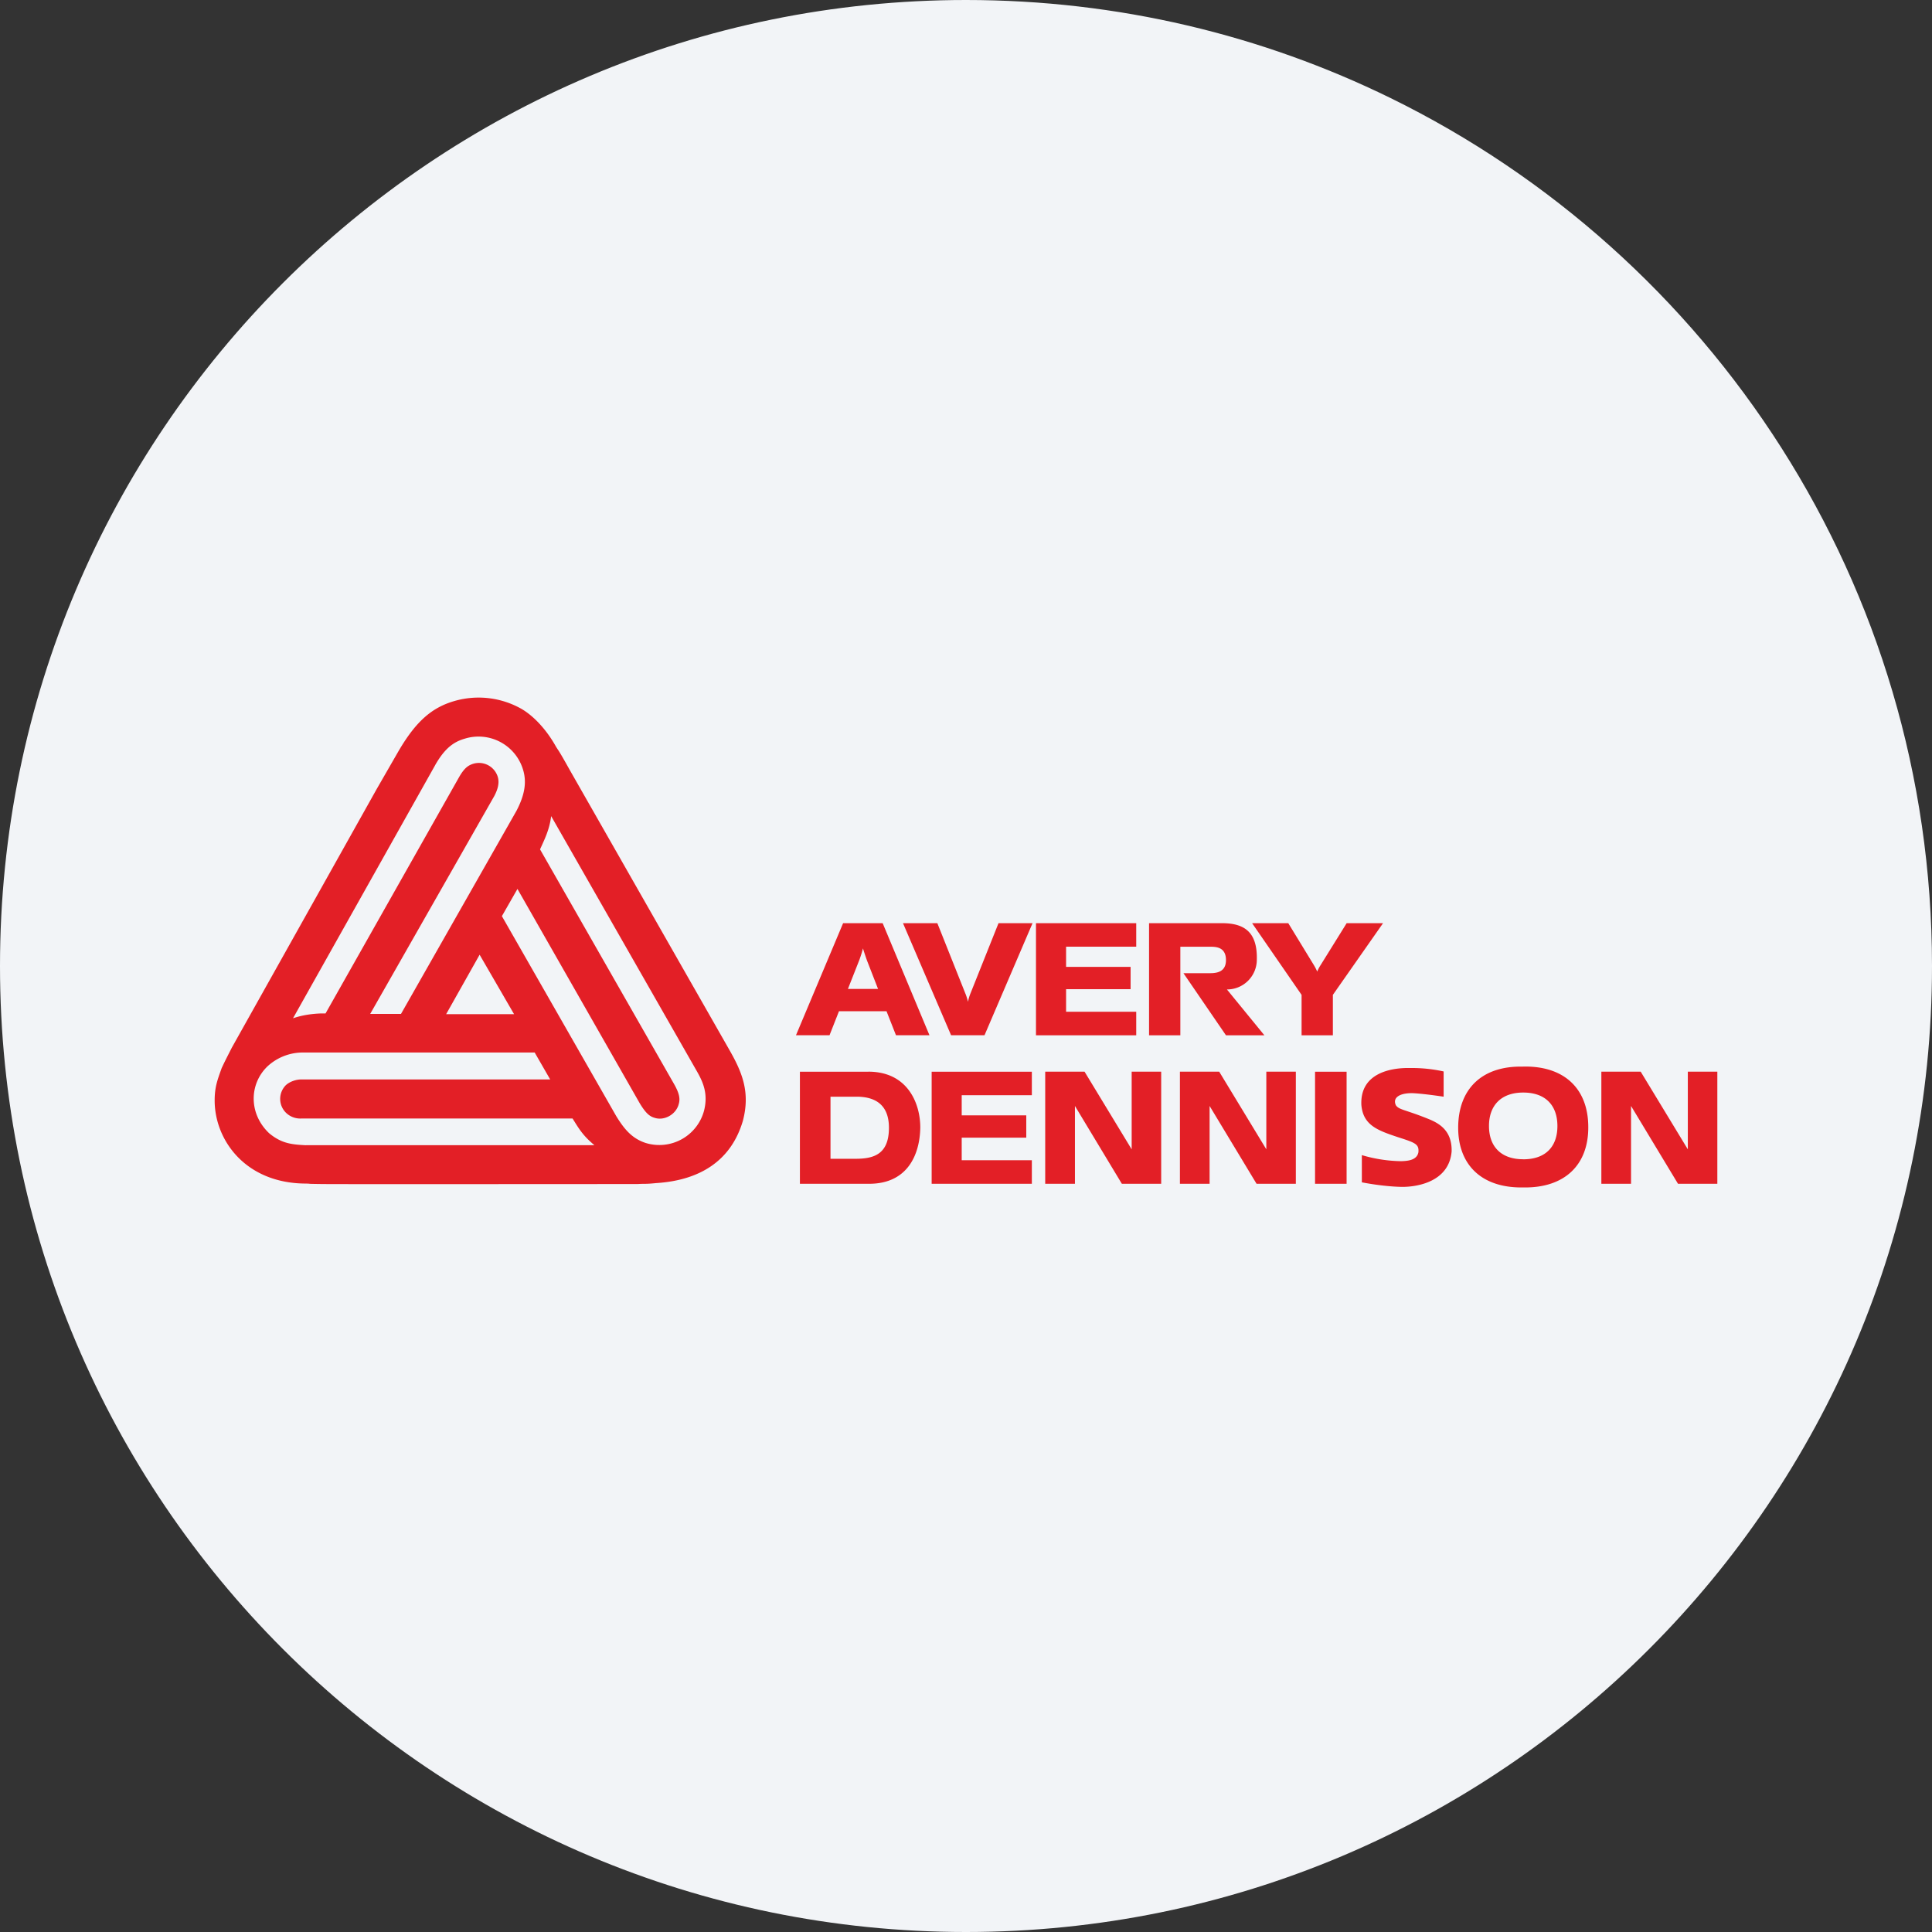
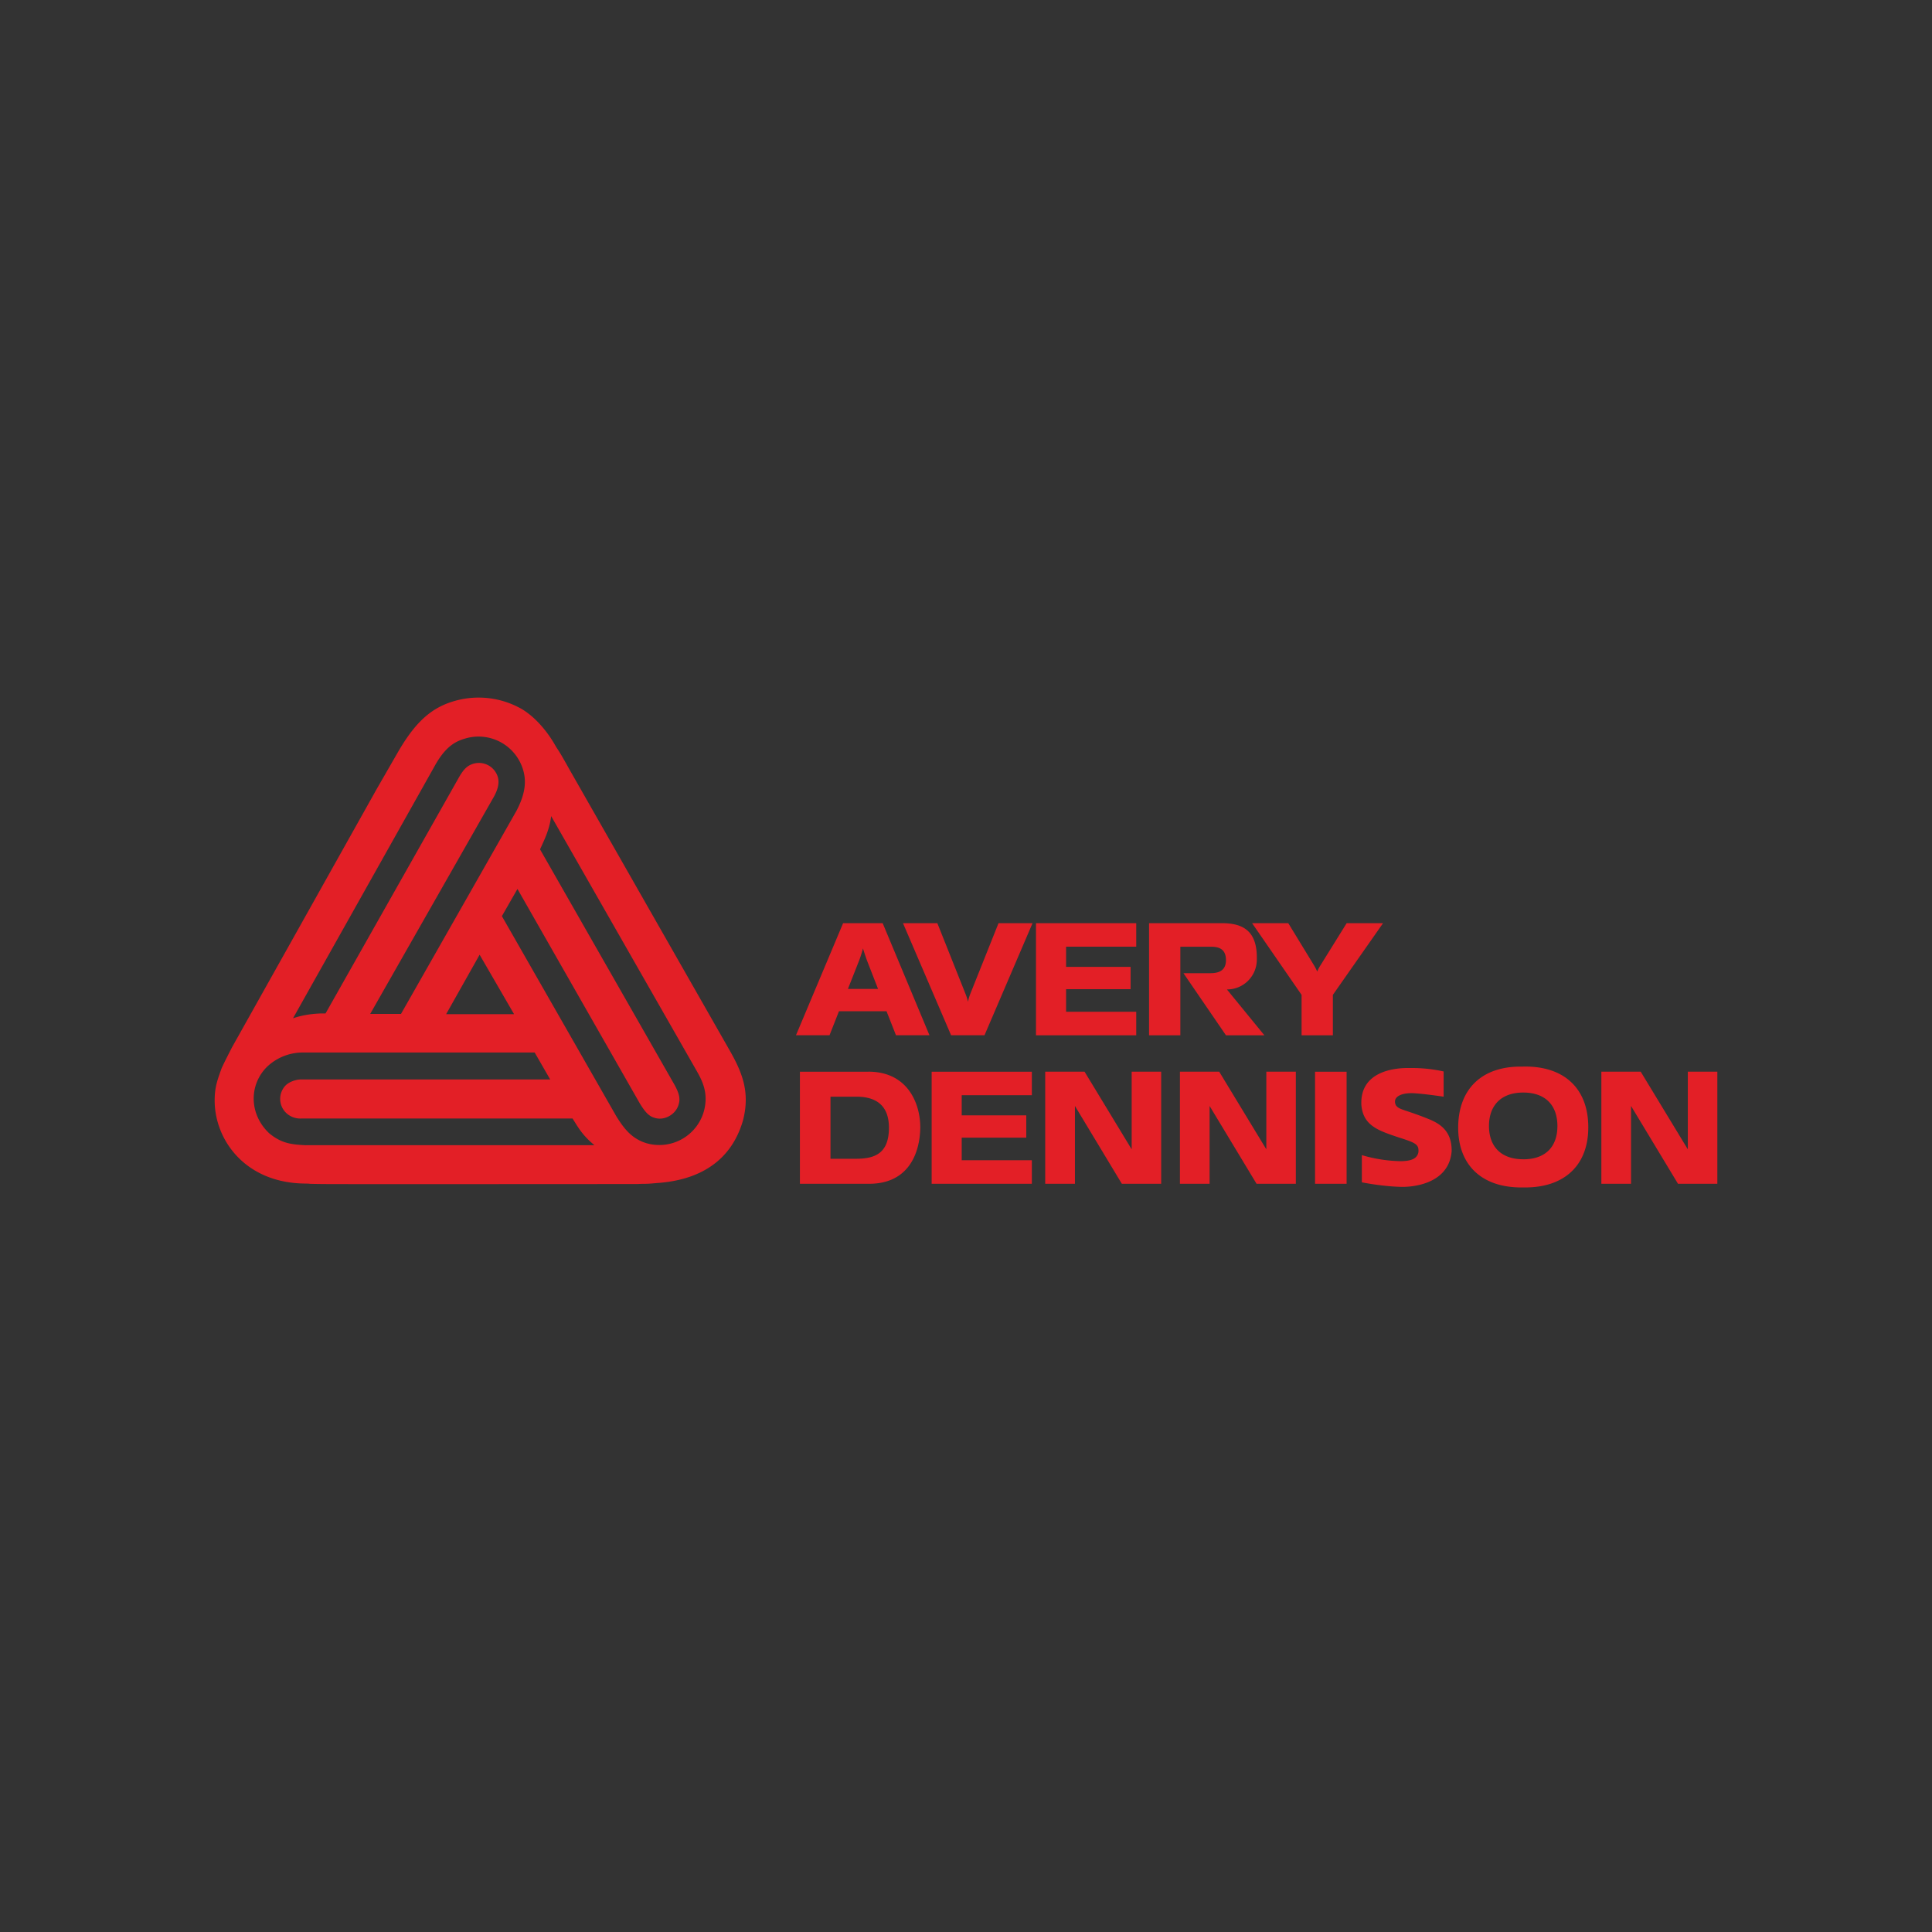
<svg xmlns="http://www.w3.org/2000/svg" width="36" height="36" fill="none">
  <rect width="100%" height="100%" fill="#333333" stroke="none" />
-   <path d="M18 0c2.837 0 5.52.656 7.907 1.825C31.884 4.753 36 10.895 36 18c0 9.942-8.058 18-18 18-9.94 0-18-8.057-18-18C0 8.06 8.06 0 18 0z" fill="#F2F4F7" />
  <path d="M25.092 19.97h-.588v2.088h.588v-2.089zm-5.788-2.768h1.868v.438h-1.307v.376h1.202v.416h-1.202v.42h1.307v.439h-1.868V17.2zm7.596 3.233v-.47a2.727 2.727 0 0 0-.62-.064c-.339-.009-.94.082-.913.687.032.38.303.475.683.602.326.104.393.13.38.28-.028.154-.209.163-.322.167a2.71 2.71 0 0 1-.732-.113v.507s.393.08.755.085c.271 0 .868-.09.918-.66.01-.38-.222-.515-.398-.592-.461-.19-.583-.18-.642-.271-.072-.163.118-.235.343-.222.068.005.205.014.547.064zm-8.908-1.914c.019.05.034.097.045.146a.821.821 0 0 1 .042-.145l.527-1.32h.634l-.895 2.088h-.623l-.896-2.088h.64l.526 1.32zm2.912 3.537h.733v-2.089h-.55v1.447l-.878-1.447h-.733v2.089h.554v-1.45l.874 1.45zm2.655-2.768-.697-.853a.555.555 0 0 0 .557-.556c.013-.53-.25-.679-.652-.679h-1.356v2.089h.583v-1.65h.56c.11 0 .29.009.29.249 0 .208-.15.244-.294.244h-.498l.792 1.157h.715zm-6.199.68h1.867v.438H17.92v.375h1.203v.416H17.92v.42h1.307v.439H17.36v-2.089zm7.12-1.99-.475-.778h-.674l.922 1.336v.753h.583v-.753l.935-1.336h-.678l-.484.779a.78.78 0 0 0-.065.123s-.02-.052-.064-.124zm-8.328-.09.209.537H15.8l.212-.538s.041-.108.068-.217c.032.104.072.217.072.217zm-.52.953h.887l.176.447h.624l-.872-2.088h-.737l-.878 2.088h.625l.176-.447zm7.782 3.215h.732v-2.089h-.55v1.447l-.878-1.447h-.732v2.089h.553v-1.45l.875 1.45zm7.853 0H32v-2.089h-.55v1.447l-.878-1.447h-.733v2.089h.553v-1.45l.875 1.45zm-17.682-2.505-2.97-5.208c-.204-.366-.2-.344-.254-.43-.158-.285-.389-.556-.642-.705a1.623 1.623 0 0 0-1.243-.15c-.416.118-.719.367-1.053.941l-.403.7-2.7 4.82c-.166.326-.13.258-.189.38-.081.226-.131.357-.131.606 0 .733.57 1.542 1.695 1.547.159.004-.067.004.326.009.578.004 4.684 0 5.855 0 .181-.01.126.004.353-.018.795-.05 1.392-.403 1.614-1.162.14-.534-.014-.905-.258-1.33zm-5.48-5.29c.176-.312.343-.438.552-.498a.866.866 0 0 1 1.094.593c.059.208.036.438-.127.75l-2.152 3.785h-.574l2.31-4.056c.072-.135.095-.244.072-.344a.367.367 0 0 0-.475-.257c-.09.031-.158.085-.248.24l-2.491 4.408h-.082c-.154.005-.34.027-.524.09l2.645-4.71zm.832 3.527.642 1.108H8.313l.624-1.108zm-3.238 3.55c-.266-.014-.451-.032-.682-.222-.38-.357-.38-.909-.037-1.244a.97.97 0 0 1 .678-.262h4.305l.289.502H5.609c-.09 0-.213.04-.285.109a.362.362 0 0 0 .014.52.38.38 0 0 0 .272.099h5.059c.113.18.185.312.407.497H5.699zm7.424-.66a.863.863 0 0 1-1.09.618c-.262-.085-.406-.266-.551-.502l-2.13-3.725.29-.507 2.278 3.993c.109.18.181.244.272.27.18.064.407-.058.456-.257.028-.096.01-.195-.08-.357l-2.505-4.386c.076-.172.176-.362.207-.62l2.722 4.766c.115.203.2.412.131.706zm3.057-.71h-1.275v2.088h1.289c.727 0 .944-.556.954-1.04.004-.438-.222-1.049-.968-1.049zm-.235 1.622h-.47v-1.157h.483c.335 0 .606.136.606.579 0 .493-.28.578-.62.578zm12.434-1.717c-.774-.018-1.203.424-1.208 1.126-.005.7.434 1.139 1.212 1.125.777.014 1.216-.425 1.212-1.125 0-.702-.434-1.144-1.216-1.127zm.004 1.726c-.416 0-.638-.24-.638-.62 0-.379.222-.623.638-.623.42 0 .637.244.637.624s-.216.62-.637.62z" fill="#E31F26" />
</svg>